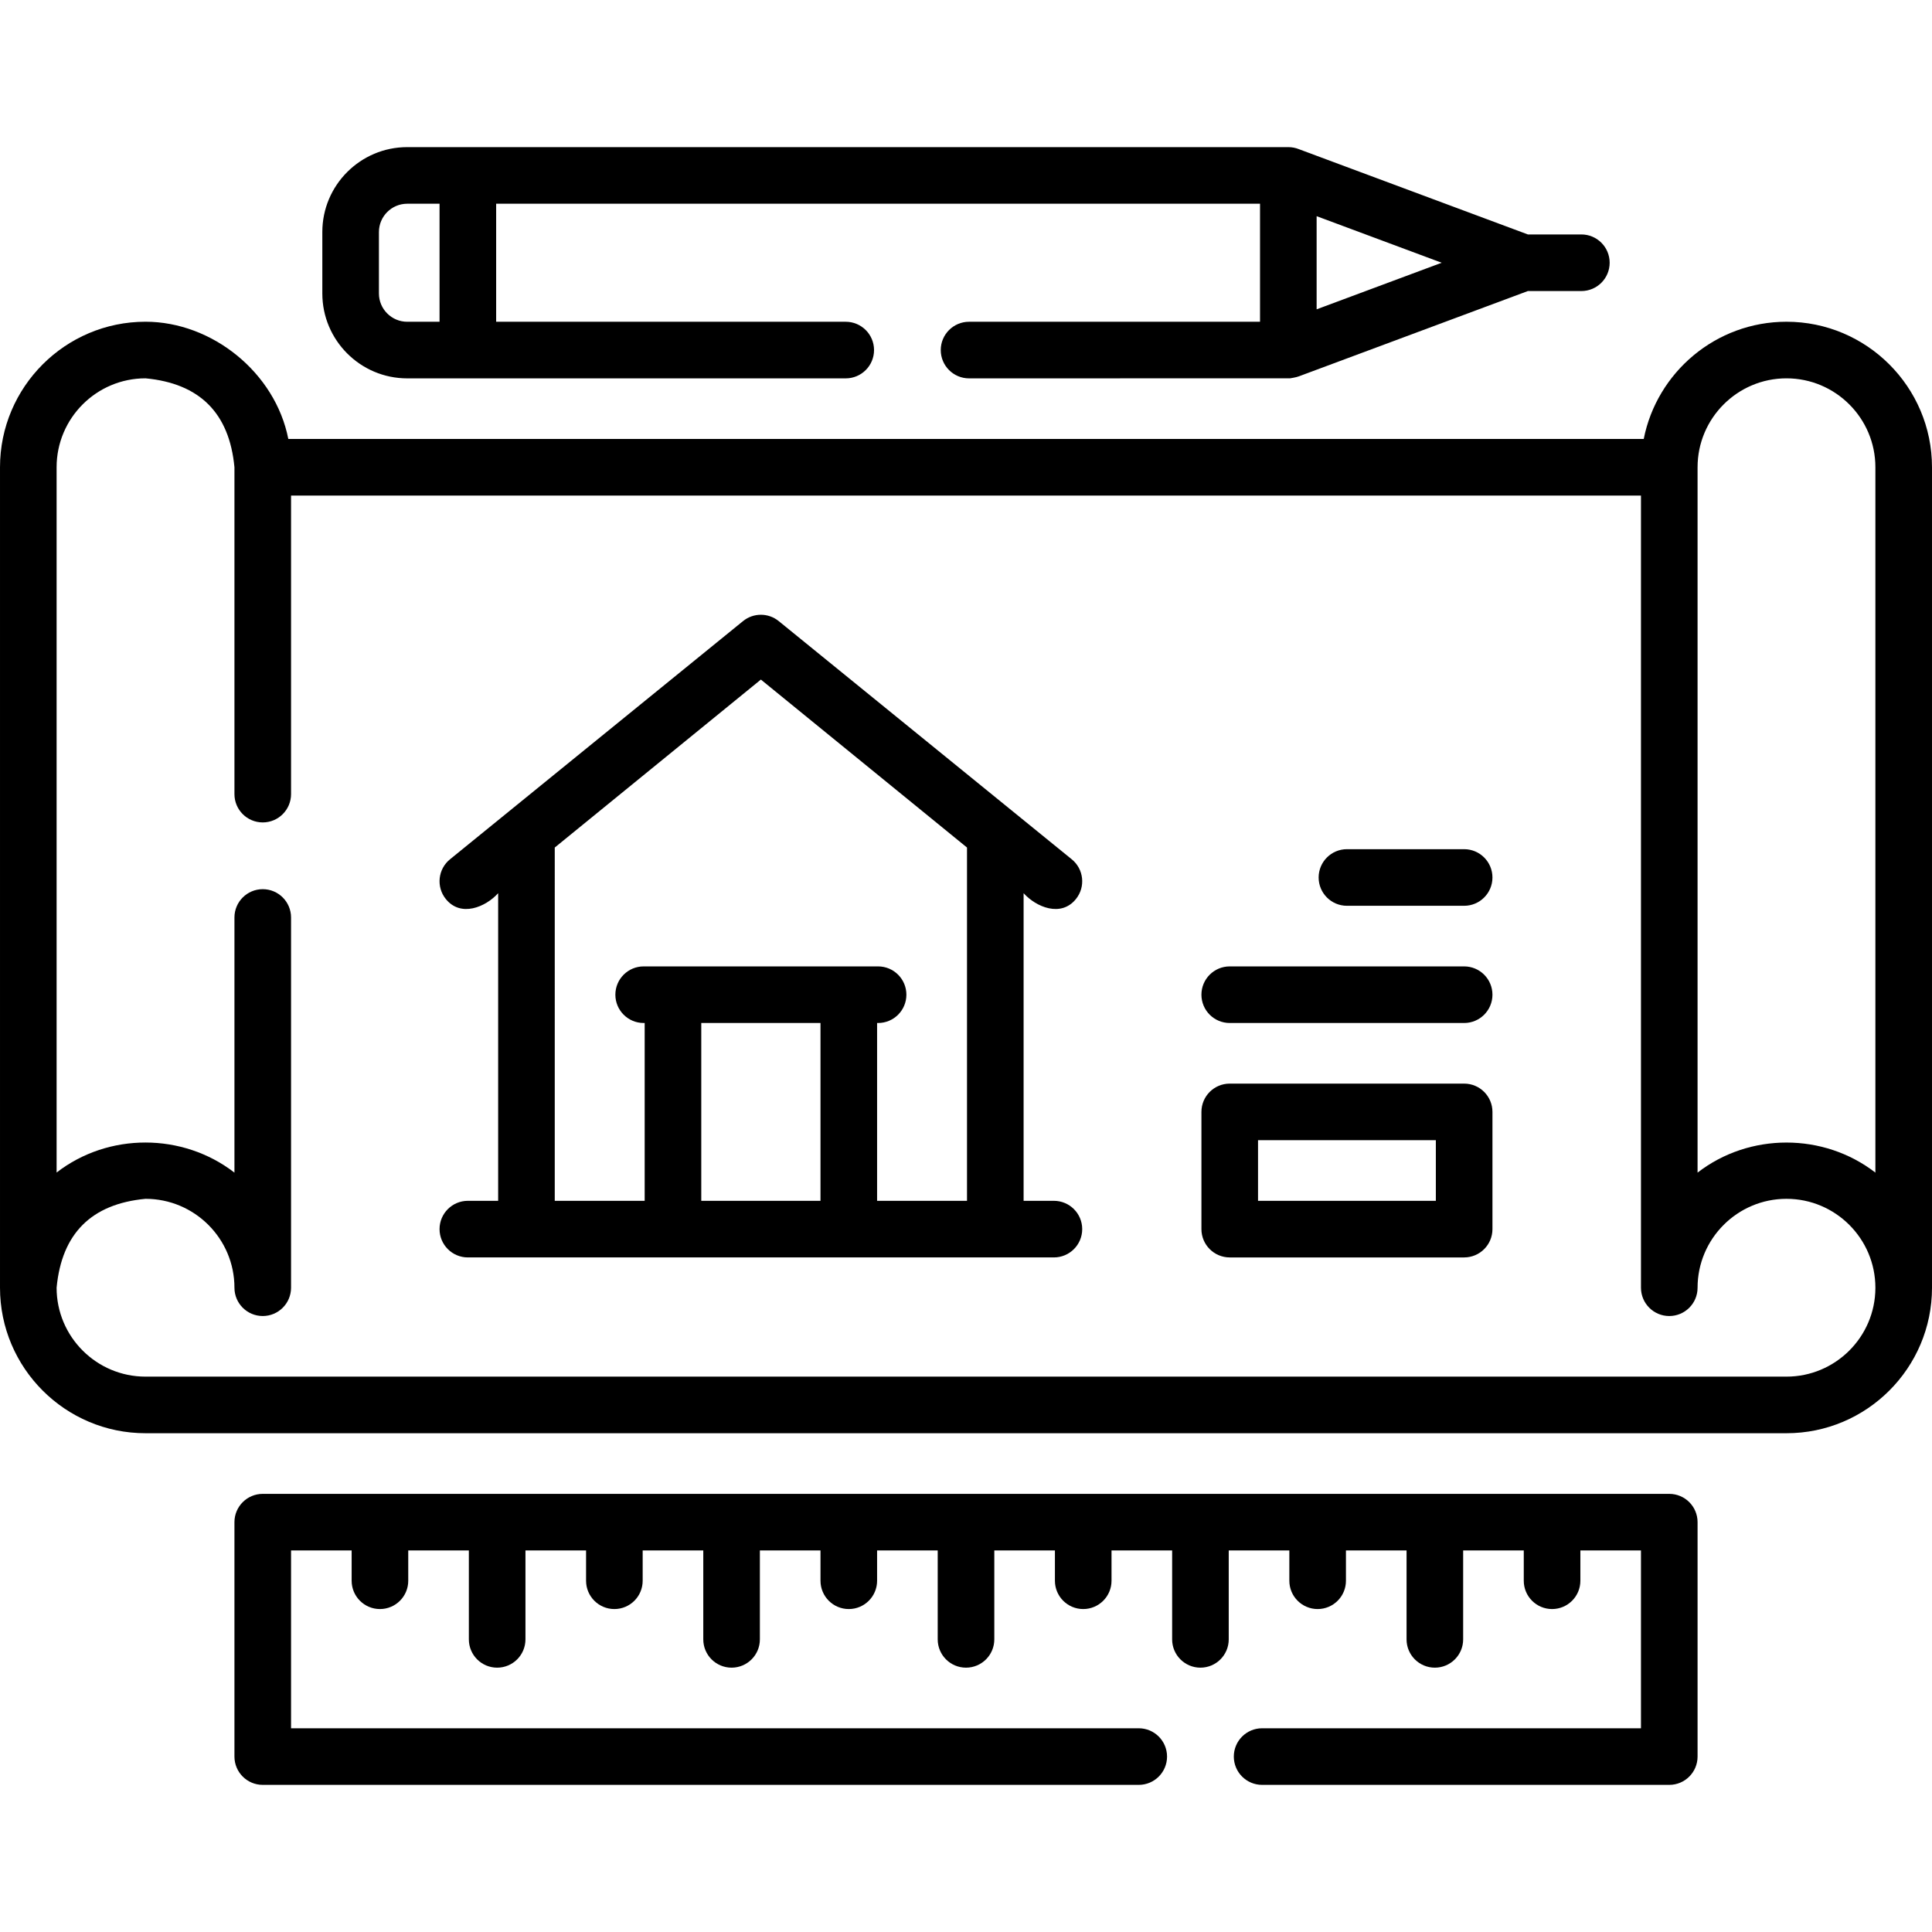
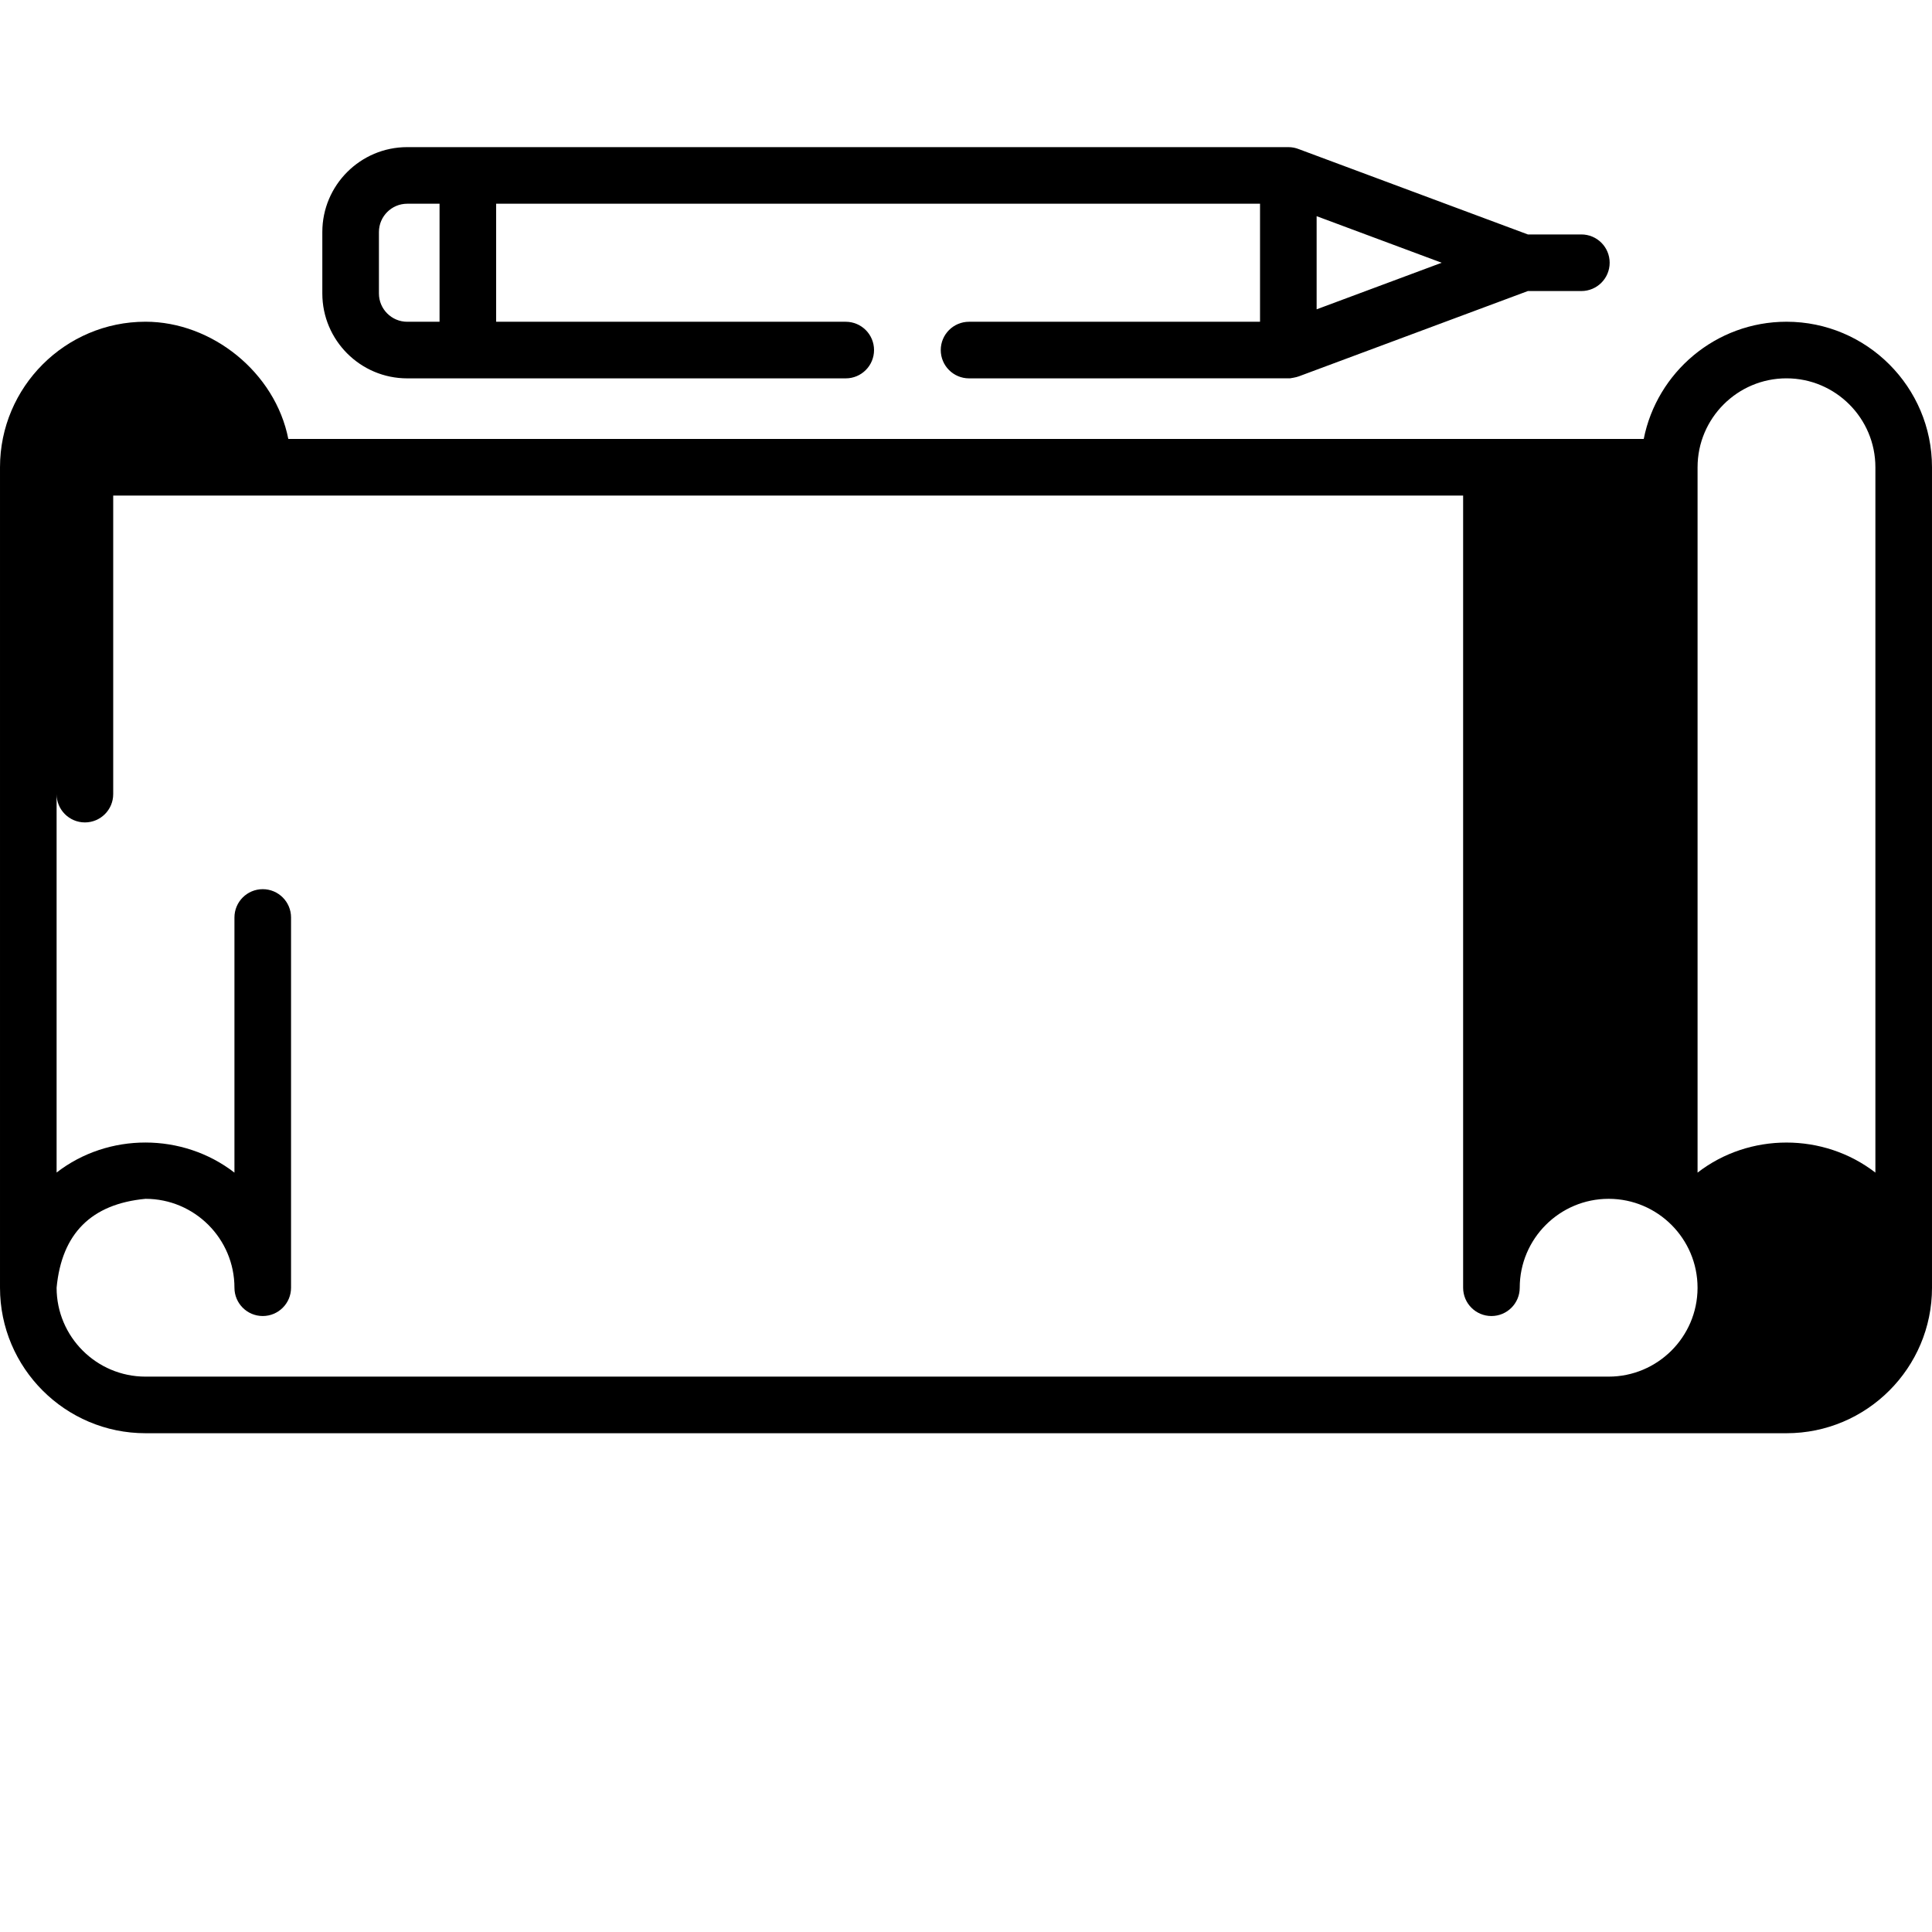
<svg xmlns="http://www.w3.org/2000/svg" id="Capa_1" height="512" viewBox="0 0 512 512" width="512">
  <g>
-     <path d="m511.998 341.105v-217.28c0-21.263-17.299-38.562-38.562-38.562-18.699 0-34.332 13.379-37.83 31.067h-359.2c-3.451-17.605-20.222-31.07-37.846-31.07-21.262 0-38.56 17.303-38.56 38.57v217.43c0 21.262 17.298 38.56 38.56 38.56h434.88c21.262 0 38.56-17.298 38.56-38.56 0-.052-.001-.103-.002-.155zm-62.124-217.28c0-12.992 10.57-23.562 23.562-23.562s23.562 10.57 23.562 23.562v186.929c-13.72-10.621-33.404-10.621-47.125 0v-186.929zm23.566 240.995h-434.88c-12.991 0-23.56-10.569-23.56-23.56 1.351-14.355 9.205-22.209 23.56-23.56 12.997 0 23.57 10.569 23.57 23.56 0 4.142 3.358 7.5 7.5 7.5s7.5-3.358 7.5-7.5v-98.12c0-4.142-3.358-7.5-7.5-7.5s-7.5 3.358-7.5 7.5v67.617c-13.702-10.606-33.421-10.651-47.13-.025v-186.902c0-12.997 10.569-23.57 23.56-23.57 14.366 1.348 22.222 9.205 23.57 23.57v86.62c0 4.142 3.358 7.5 7.5 7.5s7.5-3.358 7.5-7.5v-79.12h357.744v209.931c0 4.142 3.358 7.5 7.5 7.5s7.5-3.358 7.5-7.5c0-12.992 10.57-23.562 23.562-23.562s23.562 10.57 23.562 23.562c0 .034.001.068.001.102-.056 12.944-10.602 23.457-23.559 23.457z" />
+     <path d="m511.998 341.105v-217.28c0-21.263-17.299-38.562-38.562-38.562-18.699 0-34.332 13.379-37.83 31.067h-359.2c-3.451-17.605-20.222-31.07-37.846-31.07-21.262 0-38.56 17.303-38.56 38.57v217.43c0 21.262 17.298 38.56 38.56 38.56h434.88c21.262 0 38.56-17.298 38.56-38.56 0-.052-.001-.103-.002-.155zm-62.124-217.28c0-12.992 10.57-23.562 23.562-23.562s23.562 10.57 23.562 23.562v186.929c-13.72-10.621-33.404-10.621-47.125 0v-186.929zm23.566 240.995h-434.88c-12.991 0-23.56-10.569-23.56-23.56 1.351-14.355 9.205-22.209 23.56-23.56 12.997 0 23.57 10.569 23.57 23.56 0 4.142 3.358 7.5 7.5 7.5s7.5-3.358 7.5-7.5v-98.12c0-4.142-3.358-7.5-7.5-7.5s-7.5 3.358-7.5 7.5v67.617c-13.702-10.606-33.421-10.651-47.13-.025v-186.902v86.62c0 4.142 3.358 7.5 7.5 7.5s7.5-3.358 7.5-7.5v-79.12h357.744v209.931c0 4.142 3.358 7.5 7.5 7.5s7.5-3.358 7.5-7.5c0-12.992 10.57-23.562 23.562-23.562s23.562 10.57 23.562 23.562c0 .034.001.068.001.102-.056 12.944-10.602 23.457-23.559 23.457z" />
    <path d="m107.92 100.27h116.21c4.142 0 7.5-3.358 7.5-7.5s-3.358-7.5-7.5-7.5h-92.645v-31.28h202.436v31.28h-77.111c-4.142 0-7.5 3.358-7.5 7.5s3.358 7.5 7.5 7.5c0 0 85.043-.013 85.083-.015.014-.001 1.604-.235 2.315-.52l60.693-22.605h14.176c4.142 0 7.5-3.358 7.5-7.5s-3.358-7.5-7.5-7.5h-14.176l-60.68-22.6c-.865-.348-1.81-.541-2.8-.541-.013 0-.026 0-.039 0h-233.462c-12.407 0-22.5 10.093-22.5 22.5v16.28c0 12.408 10.093 22.501 22.5 22.501zm241.001-18.297v-24.685l33.14 12.342zm-248.501-20.483c0-4.136 3.364-7.5 7.5-7.5h8.565v31.28h-8.565c-4.136 0-7.5-3.364-7.5-7.5z" />
-     <path d="m442.37 395.89c-124.247-.012-248.493-.01-372.74 0-4.142 0-7.5 3.358-7.5 7.5v62.12c0 4.142 3.358 7.5 7.5 7.5h232.15c4.142 0 7.5-3.358 7.5-7.5s-3.358-7.5-7.5-7.5h-224.65v-47.12h16.059v8.026c0 4.142 3.358 7.5 7.5 7.5s7.5-3.358 7.5-7.5v-8.026h16.062v23.558c0 4.142 3.358 7.5 7.5 7.5s7.5-3.358 7.5-7.5v-23.558h16.062v8.026c0 4.142 3.358 7.5 7.5 7.5s7.5-3.358 7.5-7.5v-8.026h16.062v23.558c0 4.142 3.358 7.5 7.5 7.5s7.5-3.358 7.5-7.5v-23.558h16.062v8.026c0 4.142 3.358 7.5 7.5 7.5s7.5-3.358 7.5-7.5v-8.026h16.063v23.558c0 4.142 3.358 7.5 7.5 7.5s7.5-3.358 7.5-7.5v-23.558h16.062v8.026c0 4.142 3.358 7.5 7.5 7.5s7.5-3.358 7.5-7.5v-8.026h16.062v23.558c0 4.142 3.358 7.5 7.5 7.5s7.5-3.358 7.5-7.5v-23.558h16.062v8.026c0 4.142 3.358 7.5 7.5 7.5s7.5-3.358 7.5-7.5v-8.026h16.062v23.558c0 4.142 3.358 7.5 7.5 7.5s7.5-3.358 7.5-7.5v-23.558h16.062v8.026c0 4.142 3.358 7.5 7.5 7.5s7.5-3.358 7.5-7.5v-8.026h16.059v47.12h-100.4c-4.142 0-7.5 3.358-7.5 7.5s3.358 7.5 7.5 7.5h107.9c4.142 0 7.5-3.358 7.5-7.5v-62.12c.001-4.142-3.357-7.5-7.499-7.5z" />
-     <path d="m279.297 318.23h-8.031v-81.523c3.31 3.67 9.909 6.466 13.874 1.539 2.597-3.227 2.086-7.948-1.14-10.545l-77.621-63.096c-2.759-2.248-6.717-2.248-9.476 0l-77.62 63.095c-3.227 2.597-3.737 7.318-1.14 10.545 3.966 4.926 10.563 2.132 13.874-1.539v81.523h-8.031c-4.142 0-7.5 3.358-7.5 7.5s3.358 7.5 7.5 7.5h155.312c4.142 0 7.5-3.358 7.5-7.5s-3.359-7.499-7.501-7.499zm-132.28-93.624 54.625-44.513 54.625 44.513v93.624h-23.828v-47.125h.265c4.142 0 7.5-3.358 7.5-7.5s-3.358-7.5-7.5-7.5h-62.125c-4.142 0-7.5 3.358-7.5 7.5s3.358 7.5 7.5 7.5h.266v47.125h-23.828zm38.827 93.624v-47.125h31.594v47.125z" />
-     <path d="m388.015 287.168h-62.125c-4.142 0-7.5 3.358-7.5 7.5v31.062c0 4.142 3.358 7.5 7.5 7.5h62.125c4.142 0 7.5-3.358 7.5-7.5v-31.062c0-4.142-3.358-7.5-7.5-7.5zm-7.5 31.062h-47.125v-16.062h47.125z" />
-     <path d="m388.015 256.106h-62.125c-4.142 0-7.5 3.358-7.5 7.5s3.358 7.5 7.5 7.5h62.125c4.142 0 7.5-3.358 7.5-7.5s-3.358-7.5-7.5-7.5z" />
-     <path d="m388.015 225.043h-31.062c-4.142 0-7.5 3.358-7.5 7.5s3.358 7.5 7.5 7.5h31.062c4.142 0 7.5-3.358 7.5-7.5s-3.358-7.5-7.5-7.5z" />
  </g>
</svg>